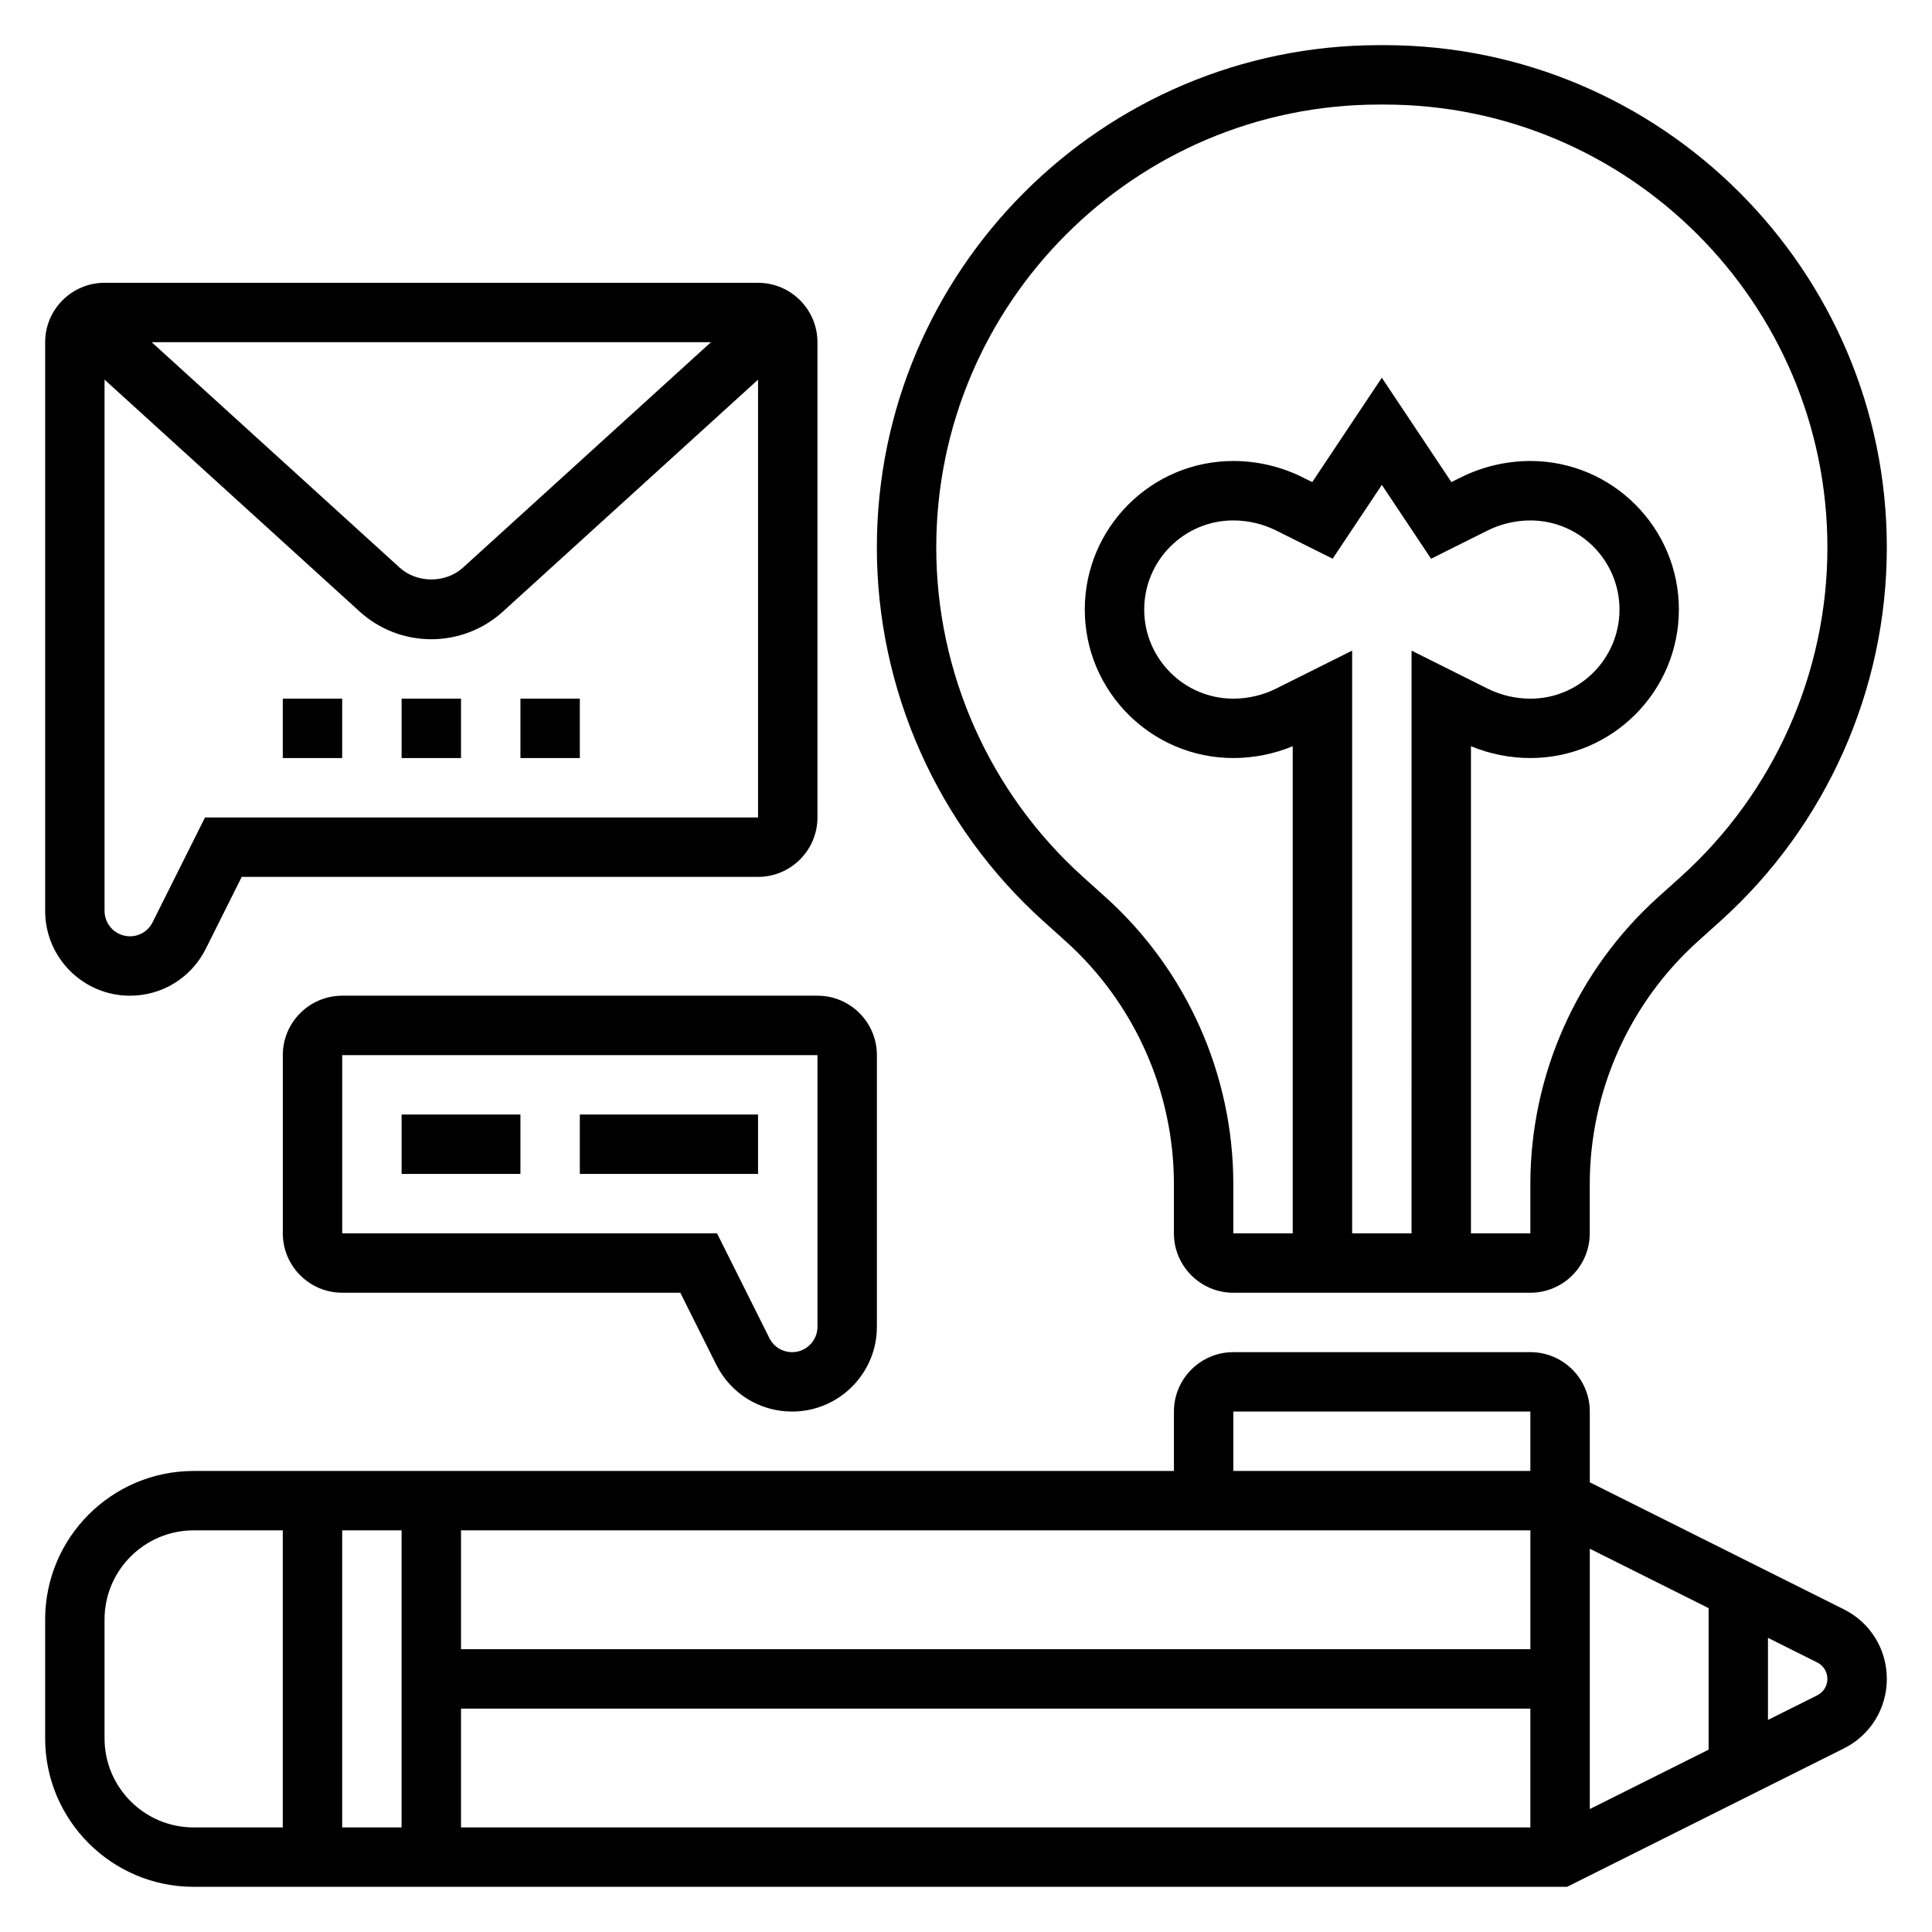
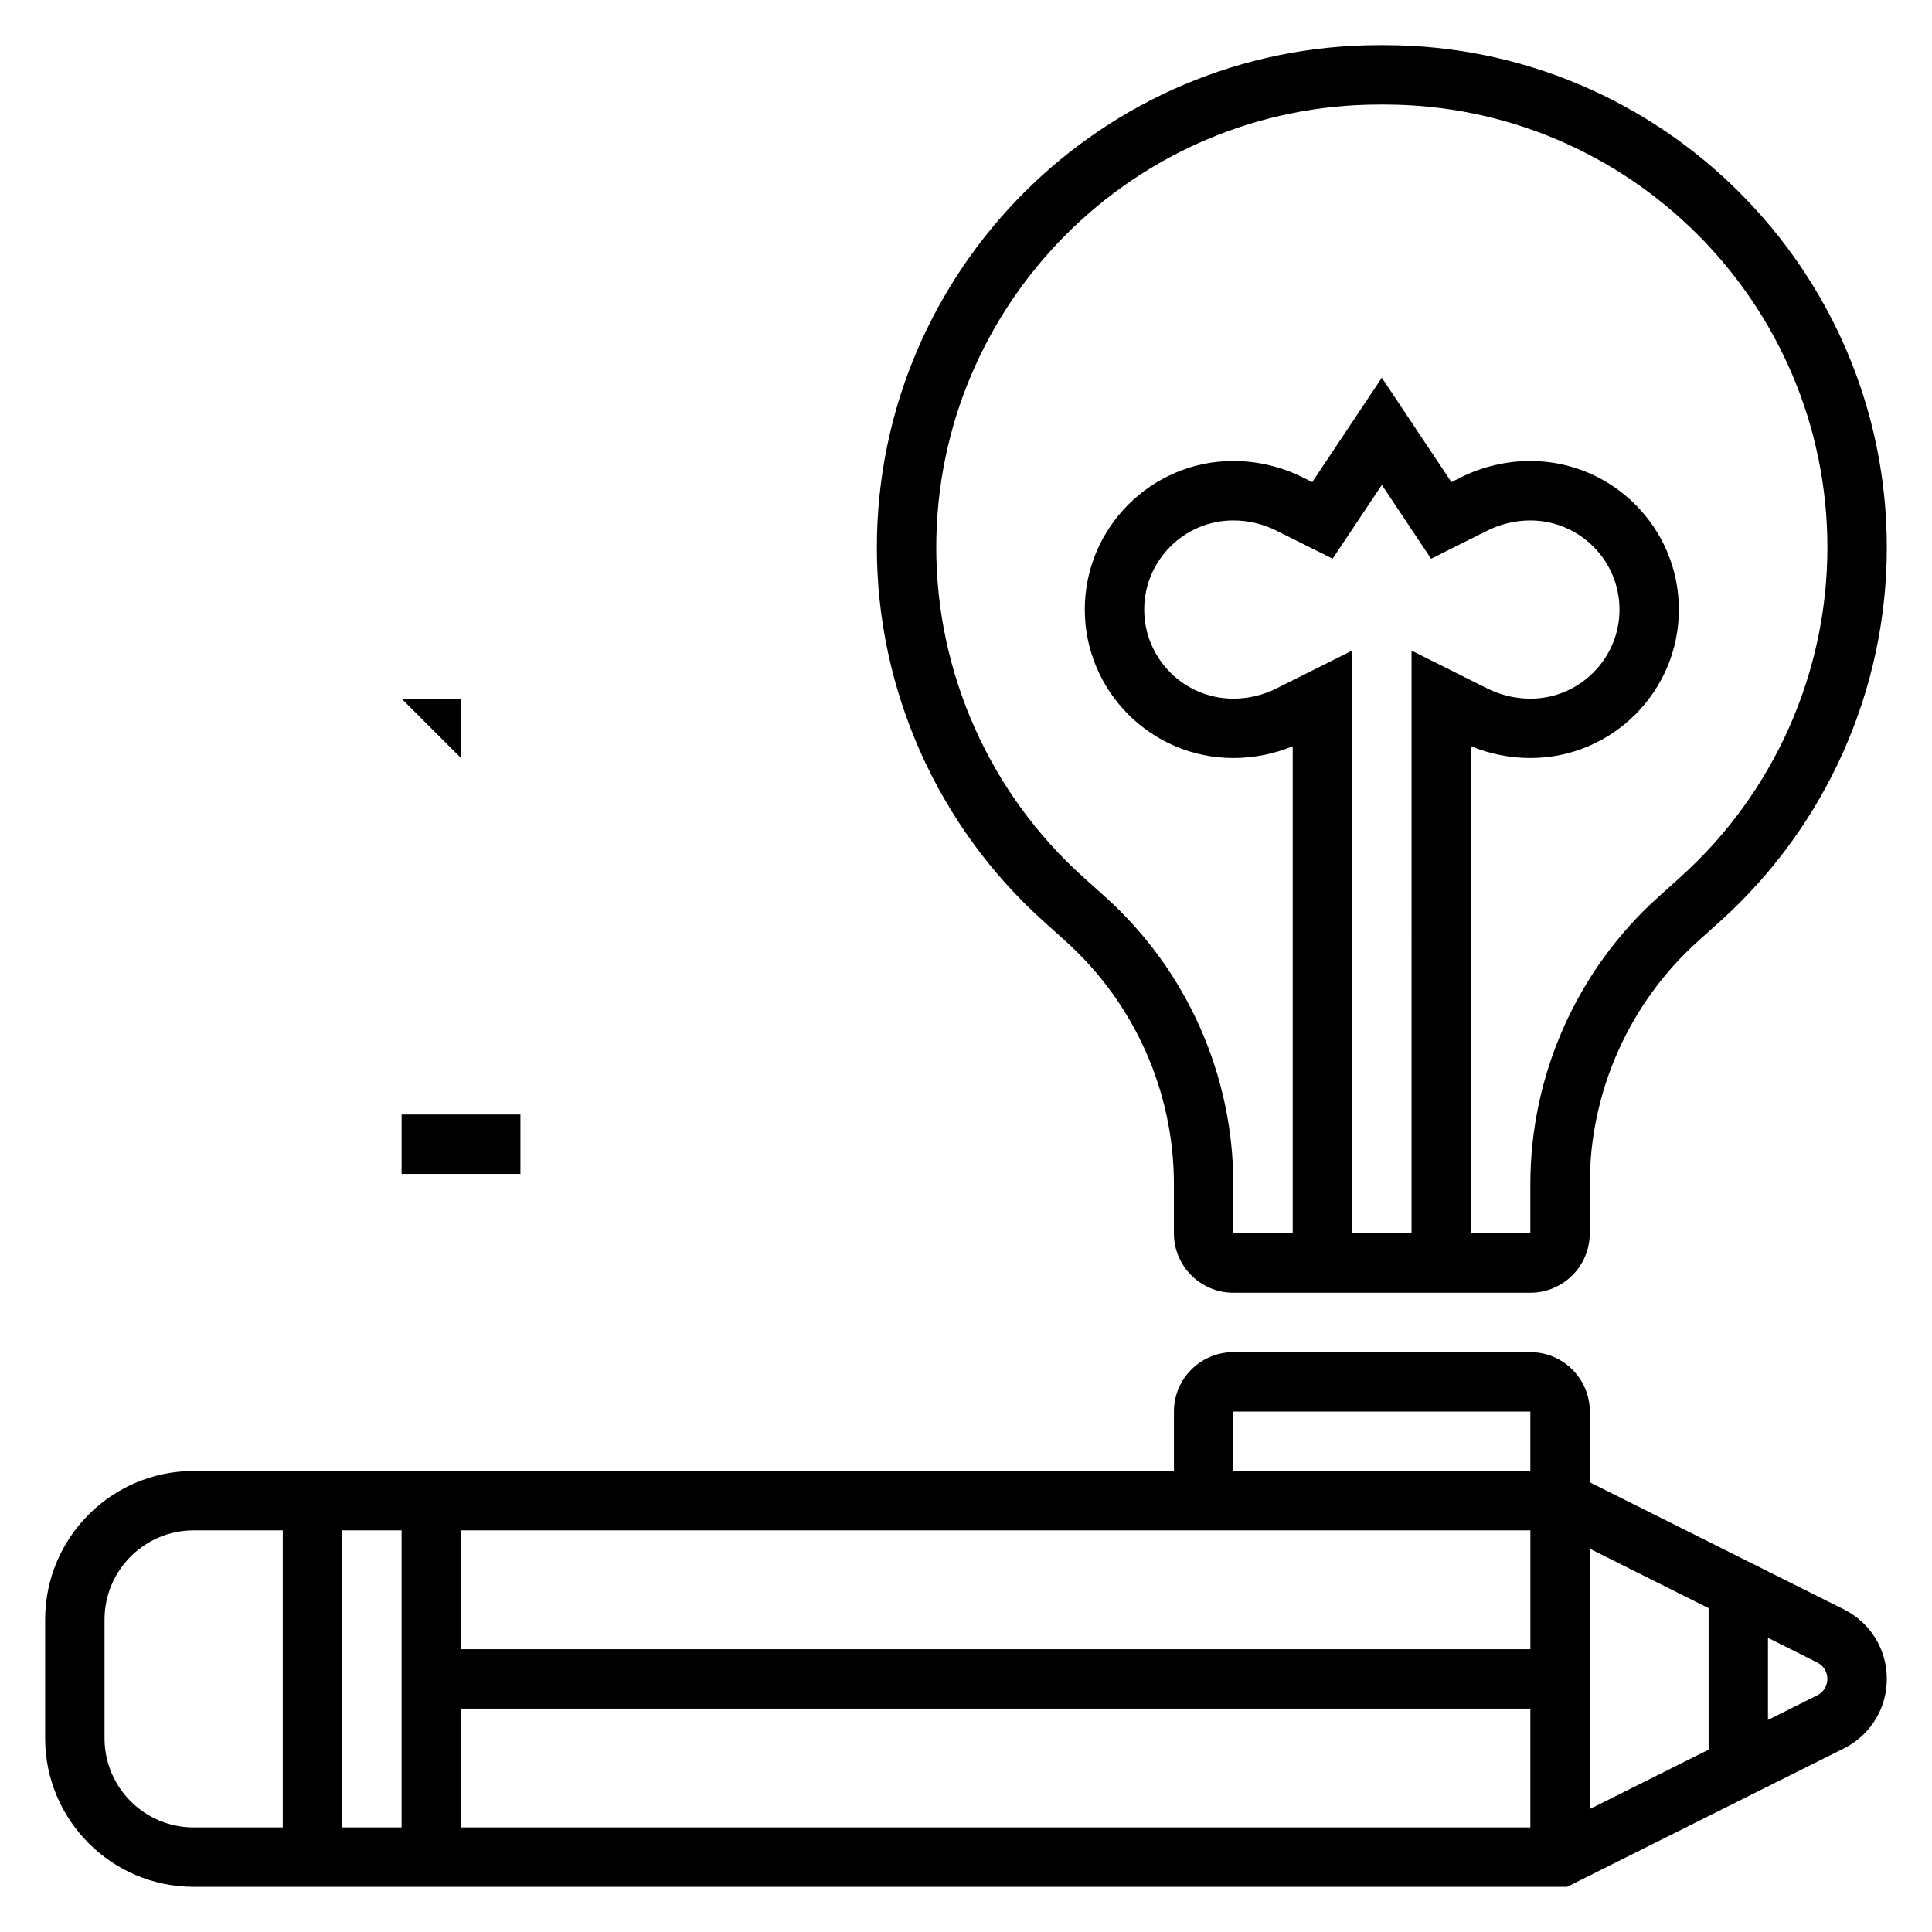
<svg xmlns="http://www.w3.org/2000/svg" fill="#000000" width="800px" height="800px" version="1.1" viewBox="144 144 512 512">
  <g>
    <path d="m632.64 570.49-67.328-33.664v-18.75c0-8.684-7.062-15.742-15.742-15.742h-78.723c-8.684 0-15.742 7.062-15.742 15.742v15.742l-259.78 0.004c-21.703 0-39.359 17.656-39.359 39.359v31.488c0 21.703 17.656 39.359 39.359 39.359h363.97l73.336-36.668c7.031-3.512 11.398-10.578 11.398-18.438 0-7.856-4.367-14.926-11.391-18.434zm-35.84-0.316v37.504l-31.488 15.742v-68.992zm-47.234 10.879h-283.39v-31.488h283.39zm-299.14 47.234h-15.742v-78.723h15.742zm15.746-31.488h283.39v31.488h-283.39zm204.67-78.723h78.719v15.742l-78.719 0.004zm-299.14 86.594v-31.488c0-13.02 10.598-23.617 23.617-23.617h23.617v78.719l-23.621 0.004c-13.02 0-23.613-10.598-23.613-23.617zm453.88-11.391-13.051 6.523v-21.758l13.051 6.527c1.664 0.836 2.695 2.496 2.695 4.352 0 1.859-1.031 3.519-2.695 4.356z" />
-     <path d="m178.43 407.87c8.559 0 16.254-4.754 20.098-12.422l9.531-19.066h136.83c8.684 0 15.742-7.062 15.742-15.742v-125.95c0-8.684-7.062-15.742-15.742-15.742l-173.18-0.004c-8.684 0-15.742 7.062-15.742 15.742v150.72c-0.004 12.391 10.074 22.469 22.465 22.469zm19.898-47.234-13.887 27.766c-1.141 2.301-3.445 3.723-6.012 3.723-3.699 0-6.723-3.012-6.723-6.723v-140.8l67.598 61.457c5.211 4.738 11.957 7.344 18.992 7.344 7.039 0 13.785-2.606 18.996-7.344l67.598-61.449v116.02zm-14.129-125.95h148.21l-65.699 59.727c-4.613 4.195-12.195 4.195-16.809 0z" />
-     <path d="m218.94 329.15h15.742v15.742h-15.742z" />
-     <path d="m250.43 329.15h15.742v15.742h-15.742z" />
-     <path d="m281.92 329.15h15.742v15.742h-15.742z" />
-     <path d="m234.69 407.87c-8.684 0-15.742 7.062-15.742 15.742v47.23c0 8.684 7.062 15.742 15.742 15.742h89.598l9.531 19.074c3.836 7.664 11.543 12.418 20.098 12.418 12.391 0 22.469-10.074 22.469-22.465v-72c0-8.684-7.062-15.742-15.742-15.742zm125.95 87.742c0 3.707-3.019 6.723-6.723 6.723-2.559 0-4.863-1.426-6.016-3.715l-13.883-27.773h-99.328v-47.23h125.95z" />
+     <path d="m250.43 329.15h15.742v15.742z" />
    <path d="m250.43 439.36h31.488v15.742h-31.488z" />
-     <path d="m297.66 439.36h47.23v15.742h-47.23z" />
    <path d="m426.43 393.45c18.223 16.398 28.668 39.855 28.668 64.363v13.035c0 8.684 7.062 15.742 15.742 15.742h78.719c8.684 0 15.742-7.062 15.742-15.742v-13.035c0-24.504 10.445-47.965 28.668-64.363l5.984-5.383c28.008-25.215 44.074-61.285 44.074-98.961 0-73.414-59.727-133.14-133.14-133.14h-1.371c-73.41 0-133.14 59.727-133.14 133.14 0 37.676 16.066 73.746 44.074 98.961zm91.645 77.398h-15.742v-154.43l-20.098 10.043c-3.519 1.766-7.457 2.691-11.391 2.691-13.02 0-23.617-10.598-23.617-23.617s10.598-23.617 23.617-23.617c3.938 0 7.871 0.93 11.391 2.691l14.926 7.453 13.043-19.562 13.043 19.57 14.926-7.453c3.519-1.766 7.457-2.695 11.391-2.695 13.02 0 23.617 10.598 23.617 23.617 0 13.02-10.598 23.617-23.617 23.617-3.938 0-7.871-0.93-11.391-2.691l-20.098-10.047zm-8.555-299.14h1.371c64.73 0 117.39 52.664 117.39 117.39 0 33.219-14.168 65.031-38.863 87.262l-5.984 5.383c-21.531 19.383-33.875 47.105-33.875 76.062v13.035h-15.742v-129.08c4.973 2.047 10.359 3.125 15.742 3.125 21.703 0 39.359-17.656 39.359-39.359s-17.656-39.359-39.359-39.359c-6.367 0-12.738 1.504-18.438 4.352l-2.481 1.242-18.441-27.66-18.445 27.664-2.481-1.242c-5.699-2.856-12.066-4.356-18.434-4.356-21.703 0-39.359 17.656-39.359 39.359s17.656 39.359 39.359 39.359c5.383 0 10.77-1.078 15.742-3.125v129.08h-15.742v-13.035c0-28.961-12.344-56.688-33.883-76.066l-5.984-5.383c-24.684-22.227-38.855-54.039-38.855-87.258 0-64.73 52.664-117.39 117.4-117.39z" />
  </g>
</svg>